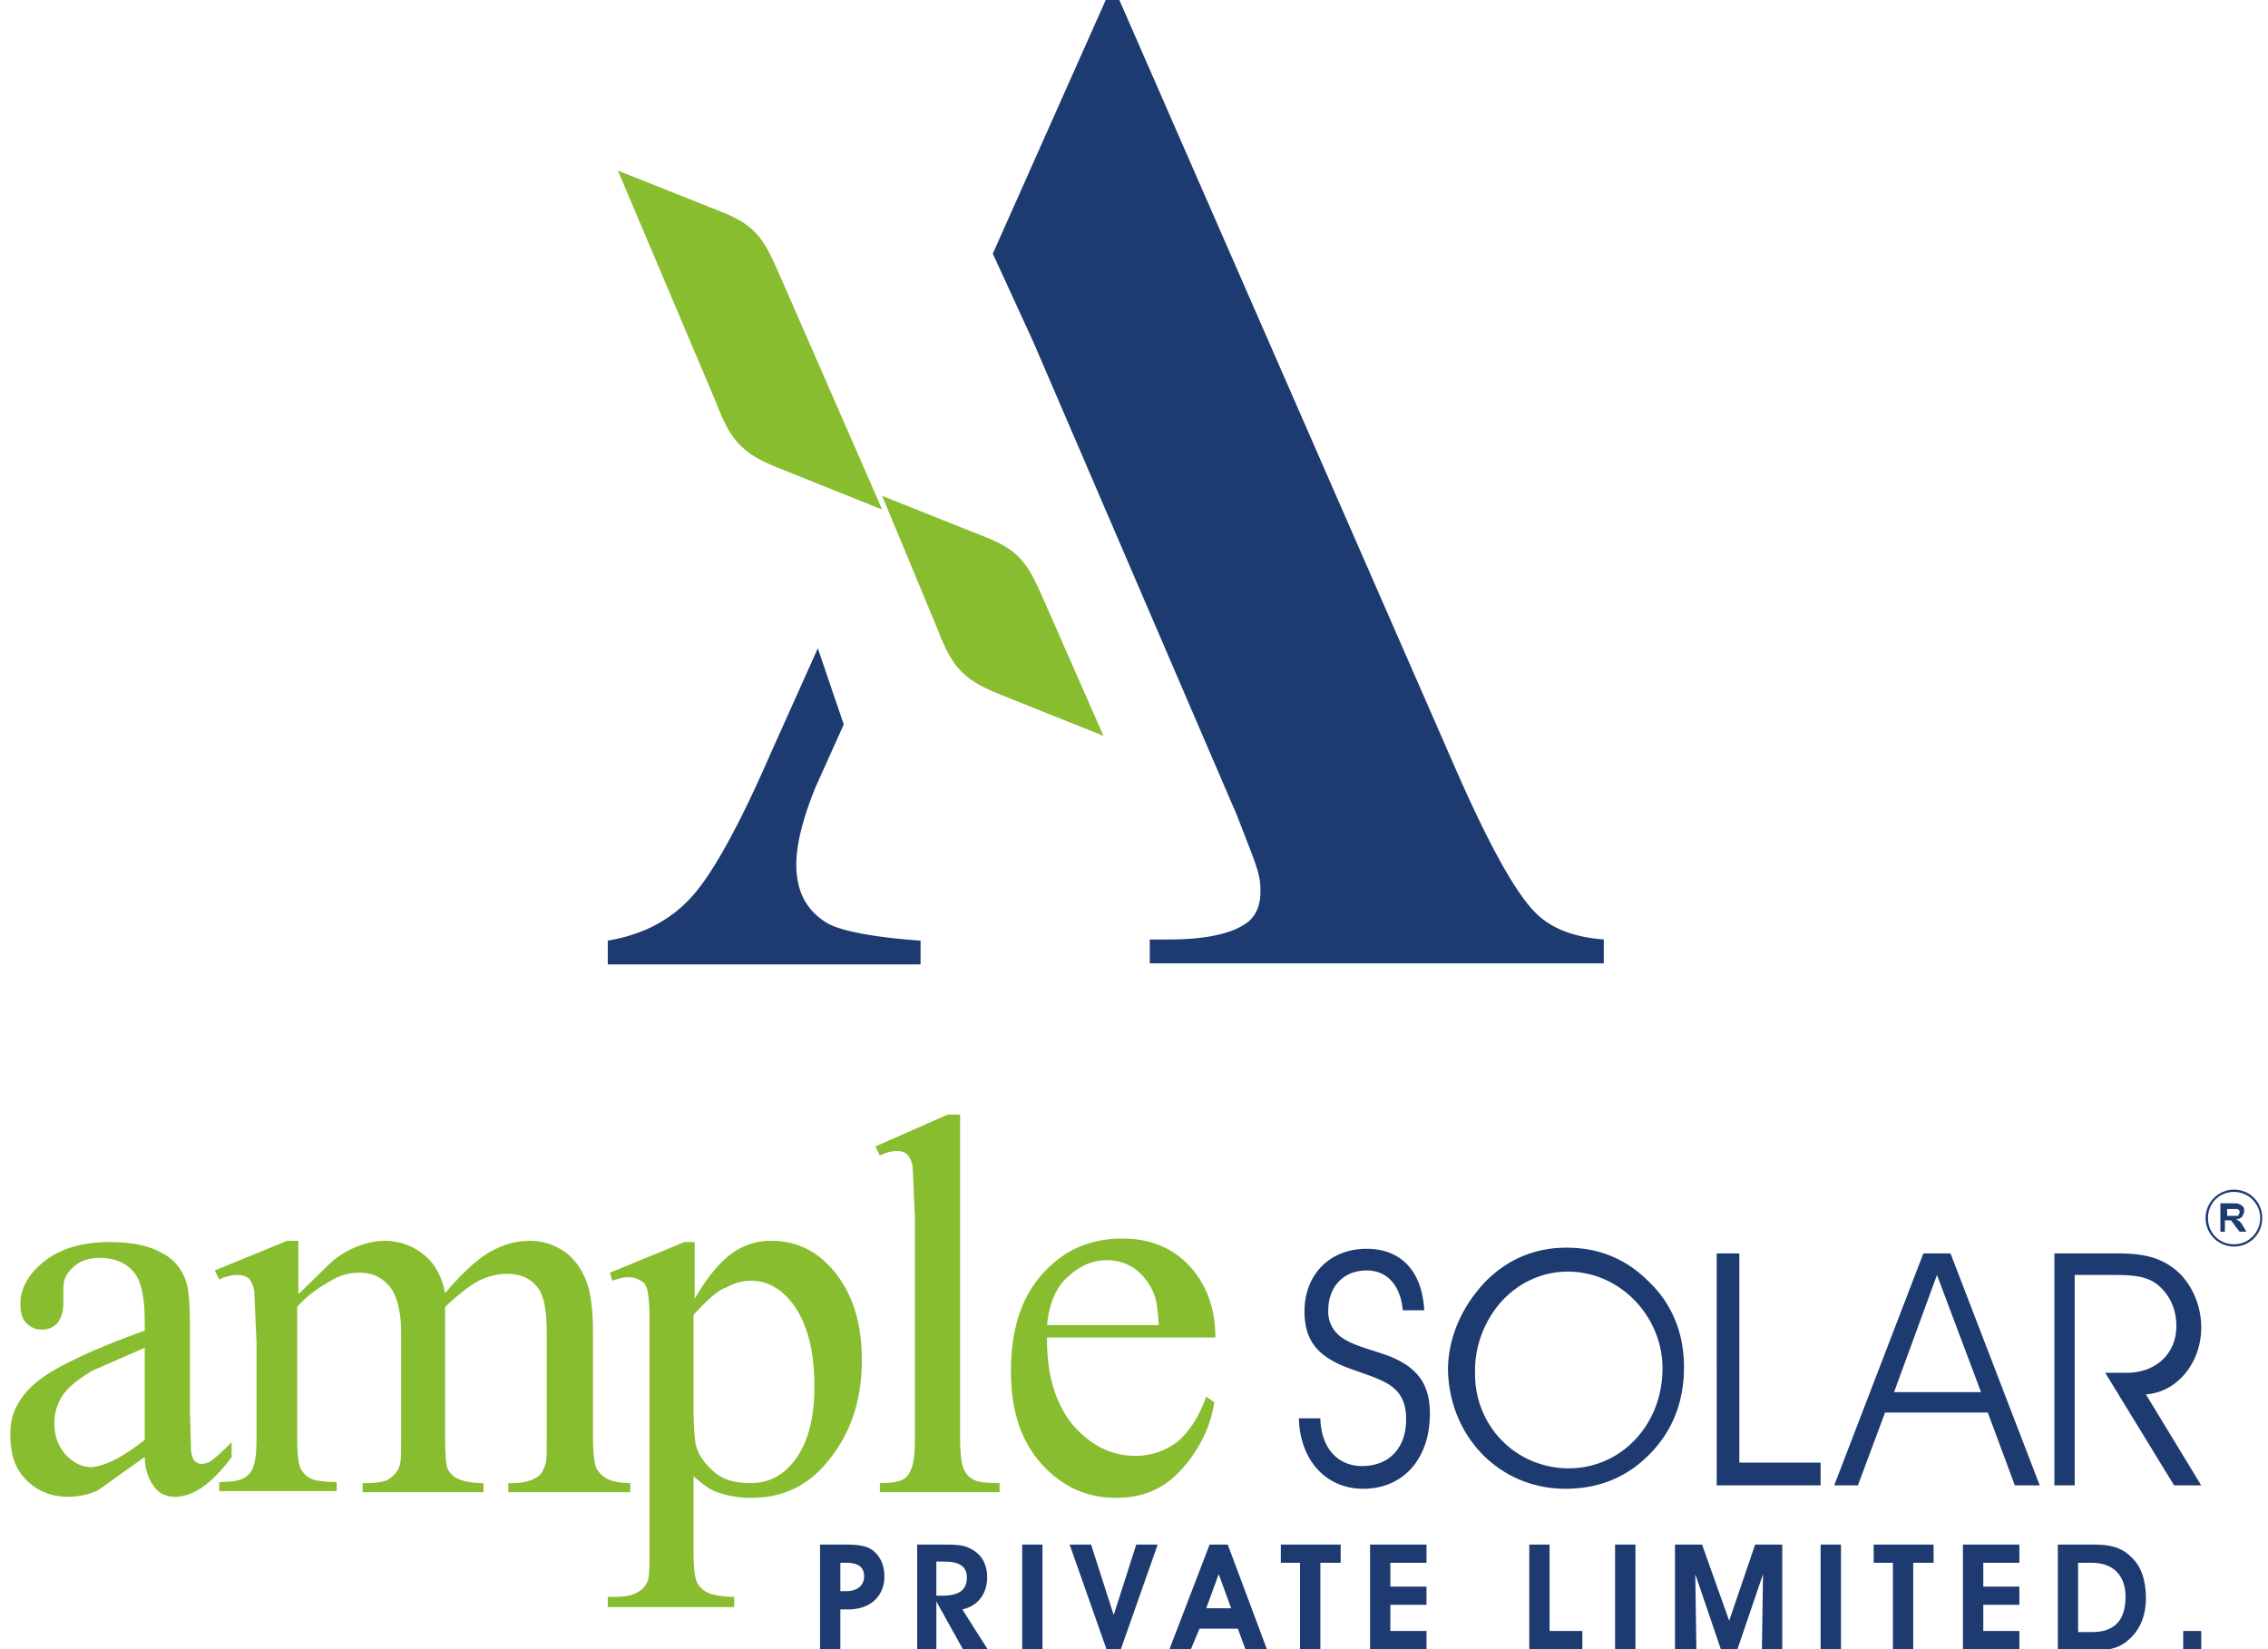
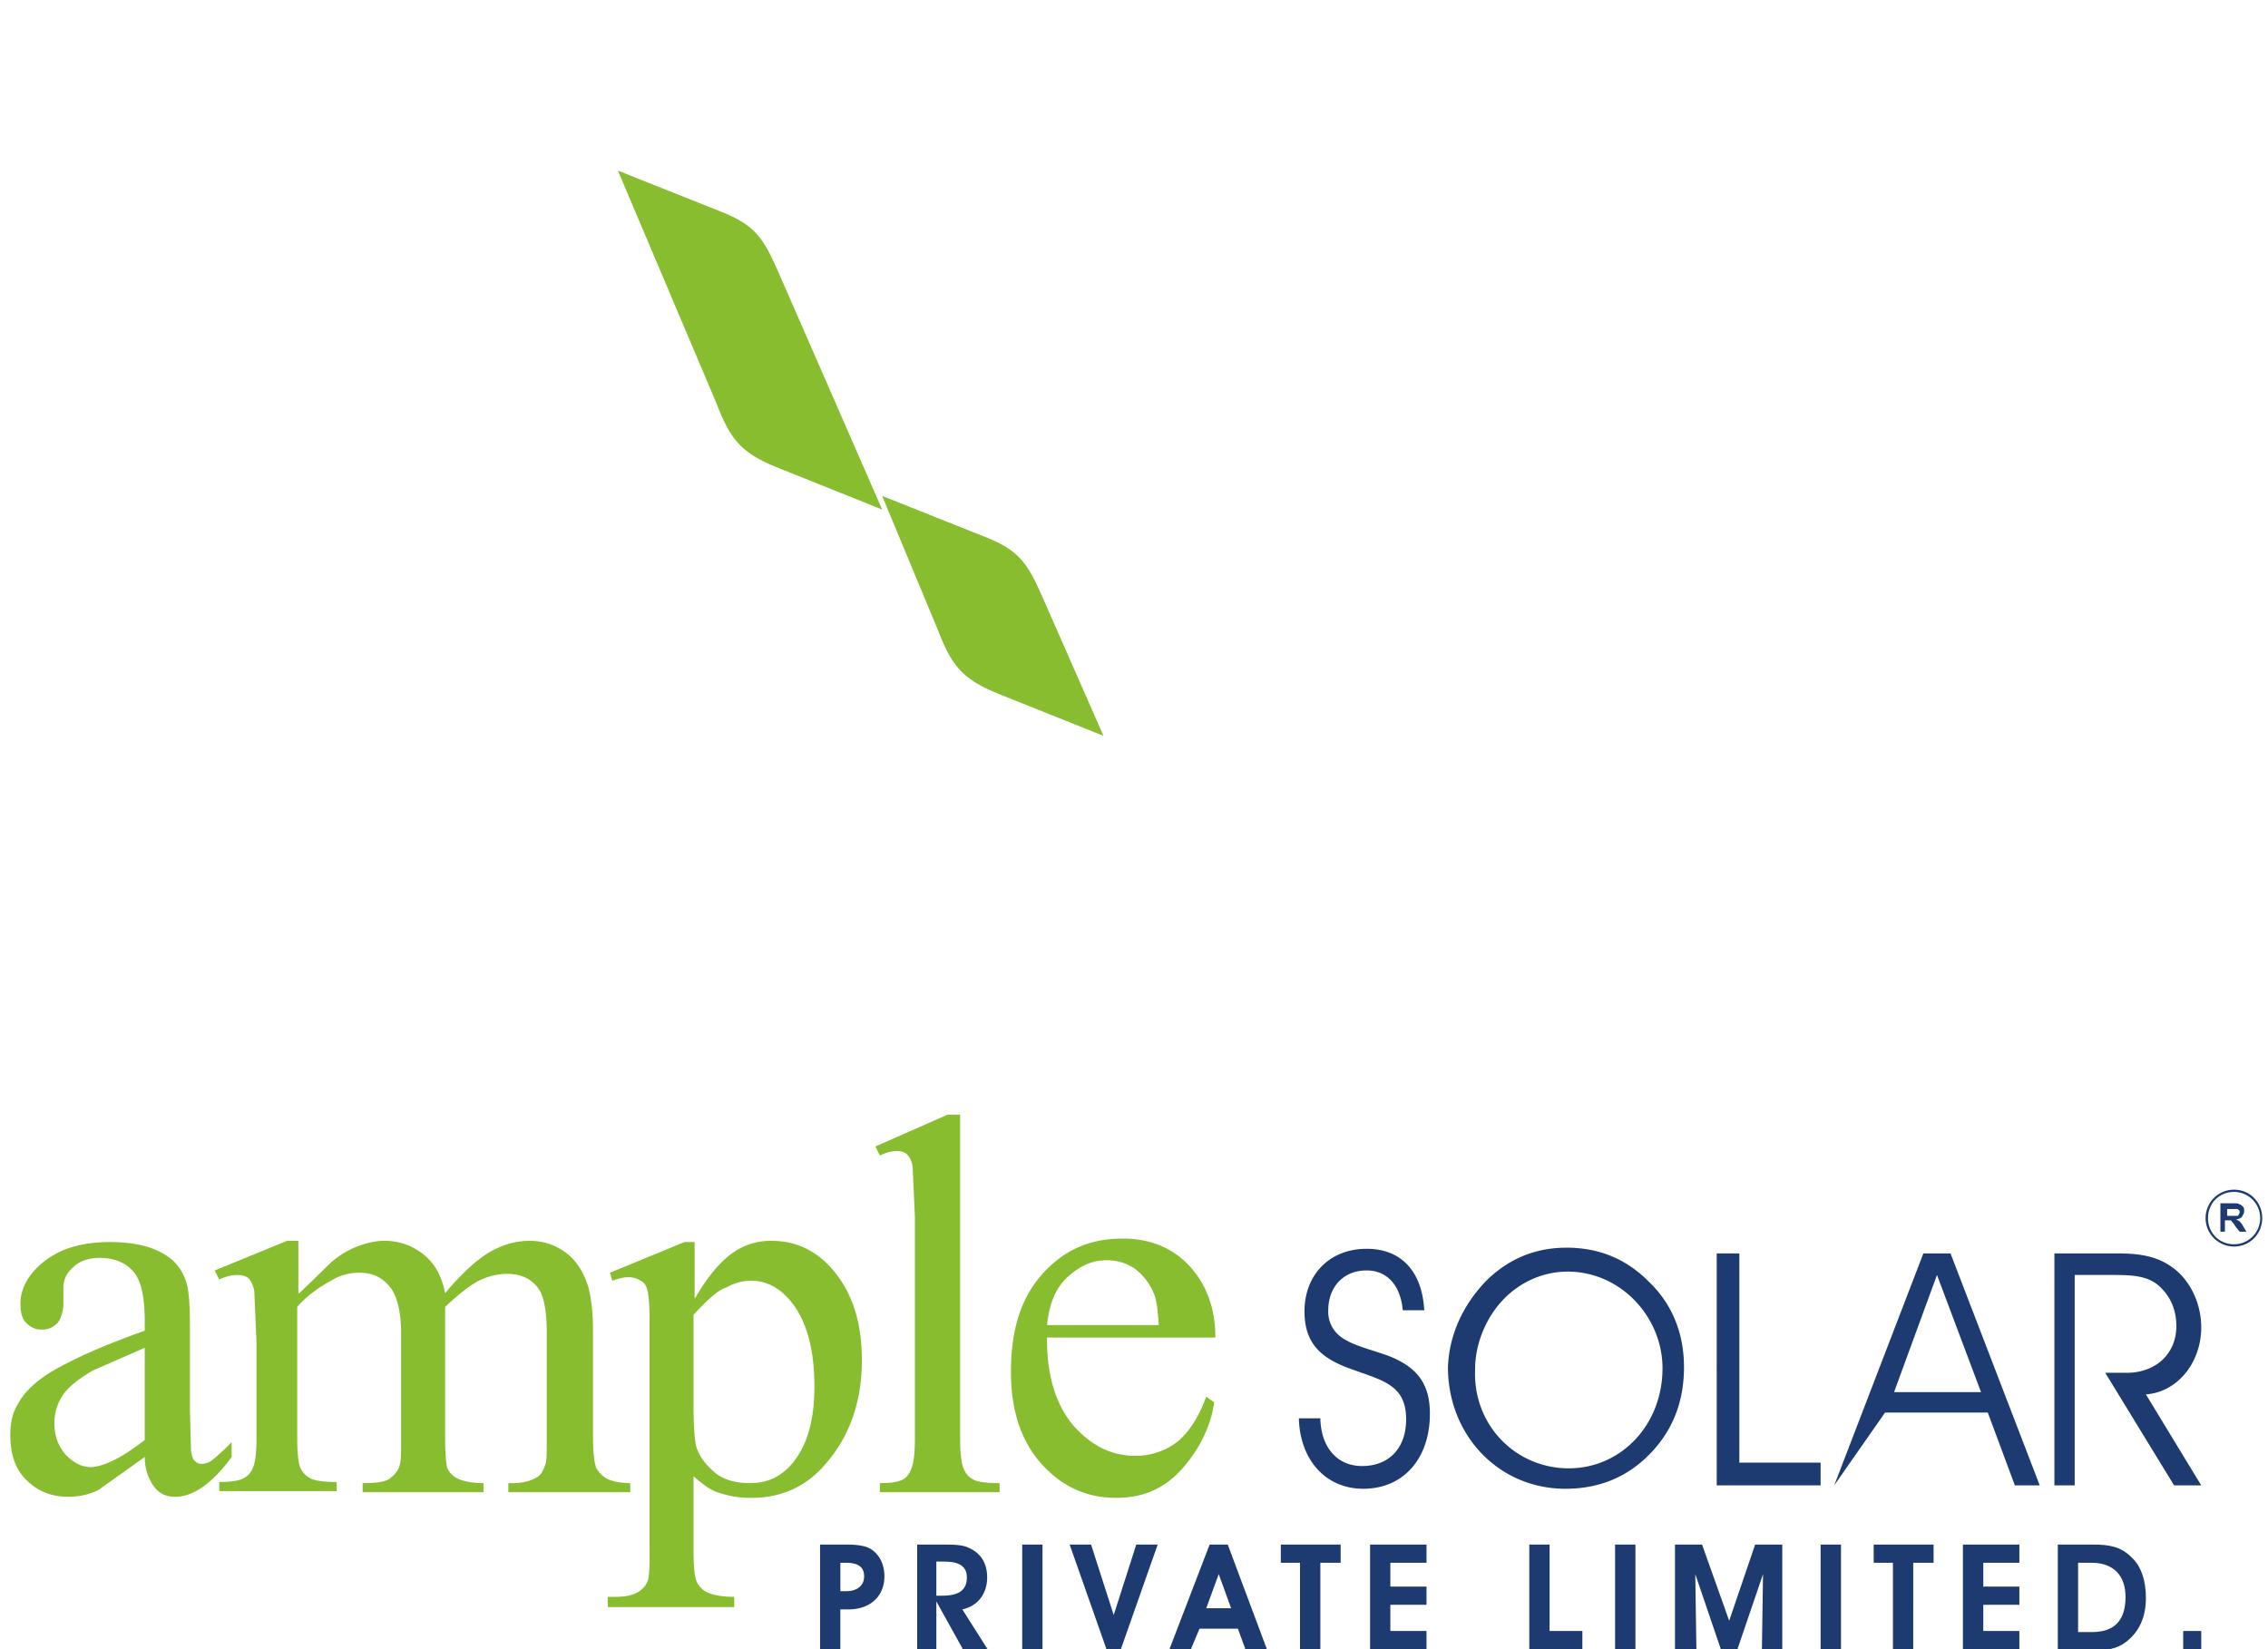
<svg xmlns="http://www.w3.org/2000/svg" width="110" height="80" viewBox="0 0 109 80">
  <style>.B{fill-rule:evenodd}.C{fill:rgb(53.333%,74.118%,18.431%)}.D{fill:rgb(11.373%,23.137%,43.922%)}</style>
  <g class="B">
    <path d="M42.285 24.055l4.984 1.988c1.699.66 2.082 1.324 2.793 2.922l2.957 6.73-5.094-2.039c-1.805-.719-2.301-1.437-2.957-3.145l-2.684-6.457M29.469 8.277l4.984 1.984c1.699.664 2.082 1.324 2.793 2.926l5.039 11.531-5.094-2.043c-1.809-.719-2.301-1.434-2.957-3.145L29.469 8.277" class="C" />
-     <path d="M47.652 12.305L53.129 0h.66l16.43 37.574c1.59 3.586 2.848 5.848 3.836 6.785.766.715 1.809 1.102 3.23 1.215v1.156h-22.02v-1.156h.934c1.75 0 3.012-.277 3.723-.773.492-.332.711-.883.711-1.547a3.45 3.45 0 0 0-.219-1.27c-.055-.219-.383-1.047-.984-2.59l-.219-.496-9.586-22.293zm-7.23 22.84l-1.367 3.035c-.602 1.488-.934 2.758-.934 3.75 0 1.324.496 2.262 1.535 2.871.602.332 2.082.66 4.492.828v1.156H28.977v-1.156c1.641-.277 2.957-.937 3.996-2.043s2.355-3.477 3.891-7.008l2.301-5.129 1.258 3.695zm0 0" class="D" />
  </g>
  <g class="C">
    <path d="M6.52 70.676l-2.246 1.602c-.437.219-.934.328-1.48.328-.82 0-1.477-.273-2.027-.824S0 70.512 0 69.574c0-.555.109-1.051.383-1.492.328-.605.934-1.156 1.809-1.656s2.301-1.156 4.328-1.875v-.441c0-1.156-.164-1.984-.551-2.426s-.93-.664-1.641-.664c-.547 0-.988.168-1.262.441-.328.277-.492.609-.492.996v.77c0 .387-.109.719-.273.938-.219.223-.438.332-.766.332s-.551-.109-.77-.332-.273-.551-.273-.937c0-.715.383-1.434 1.152-2.039s1.805-.937 3.176-.937c1.039 0 1.918.164 2.574.551a2.27 2.27 0 0 1 1.094 1.27c.164.387.223 1.102.223 2.262v4.027l.055 2.039c.055.277.109.441.219.5.109.109.219.109.328.109s.273-.055.383-.109c.164-.113.547-.441 1.039-.941v.719c-.93 1.27-1.859 1.93-2.738 1.93-.437 0-.766-.164-.984-.441s-.492-.77-.492-1.488zm0-.828v-4.469L4 66.484c-.66.383-1.152.77-1.426 1.156a2.43 2.43 0 0 0-.437 1.379c0 .609.164 1.105.547 1.547.383.387.766.605 1.262.605.656-.055 1.531-.496 2.574-1.324zm0 0" />
    <path d="M14.023 62.73l1.531-1.488a4.28 4.28 0 0 1 1.262-.773c.438-.164.875-.277 1.313-.277a3 3 0 0 1 1.918.664c.547.441.875 1.047 1.043 1.875.875-1.047 1.641-1.711 2.242-2.039s1.207-.5 1.863-.5c.602 0 1.152.168 1.645.5s.875.824 1.148 1.598c.164.496.273 1.27.273 2.316v5.078c0 .715.055 1.27.164 1.543.113.168.223.332.496.496.219.113.602.223 1.148.223v.441h-5.914v-.441h.219c.492 0 .875-.109 1.148-.277.219-.109.328-.328.438-.66.059-.168.059-.551.059-1.27V64.66c0-.937-.113-1.652-.332-2.039-.328-.551-.875-.828-1.586-.828a3.1 3.1 0 0 0-1.371.332c-.437.223-.984.66-1.641 1.27v6.344c0 .828.055 1.324.109 1.488.109.223.273.387.492.496s.656.223 1.258.223v.441H17.09v-.441c.656 0 1.094-.055 1.313-.223s.441-.383.496-.715c.055-.168.055-.551.055-1.27V64.66c0-.937-.164-1.652-.441-2.094-.383-.551-.875-.828-1.586-.828a2.58 2.58 0 0 0-1.371.387c-.711.387-1.258.828-1.641 1.27v6.344c0 .773.055 1.27.164 1.488a1.08 1.08 0 0 0 .492.496c.219.109.656.168 1.258.168v.441h-5.695v-.441c.547 0 .93-.055 1.152-.168a.97.97 0 0 0 .492-.551c.109-.278.164-.715.164-1.488V65.16l-.109-2.539c-.055-.277-.164-.496-.273-.605s-.328-.168-.551-.168-.547.055-.875.223l-.219-.441 3.504-1.437h.551v2.539zm15.063-.992l3.613-1.488h.492v2.758c.605-1.051 1.207-1.766 1.809-2.207a3.17 3.17 0 0 1 1.918-.609c1.148 0 2.137.441 2.957 1.383.984 1.156 1.426 2.59 1.426 4.41 0 2.043-.605 3.699-1.754 5.023-.93 1.102-2.137 1.652-3.613 1.652-.66 0-1.152-.109-1.645-.273-.328-.109-.711-.387-1.152-.773V75.2c0 .828.055 1.324.164 1.547a1.09 1.09 0 0 0 .496.496c.219.109.656.219 1.313.219v.496h-6.133v-.496h.328c.492 0 .875-.055 1.203-.273.164-.113.273-.223.383-.441s.113-.773.113-1.602V64c0-.773-.059-1.27-.113-1.434-.055-.223-.164-.387-.328-.441-.164-.109-.328-.168-.602-.168-.219 0-.437.059-.766.168zm4.051 2.043v4.41c0 .941.055 1.602.109 1.879.109.496.441.938.879 1.324s1.039.551 1.75.551c.879 0 1.535-.332 2.082-.992.715-.883 1.043-2.098 1.043-3.699 0-1.82-.383-3.199-1.152-4.137-.547-.66-1.203-.992-1.914-.992a2.46 2.46 0 0 0-1.207.332c-.383.109-.875.551-1.59 1.324zm12.929-9.711v15.668c0 .719.055 1.215.164 1.488a1.01 1.01 0 0 0 .492.555c.219.114.656.164 1.258.164v.441h-5.805v-.441c.547 0 .875-.055 1.094-.164s.332-.277.441-.555.164-.77.164-1.488V59.035l-.109-2.43c-.055-.328-.164-.496-.273-.605s-.277-.164-.496-.164-.492.055-.82.219l-.219-.441 3.504-1.543zm4.215 10.922c0 1.766.438 3.145 1.262 4.141.875.992 1.863 1.488 3.012 1.488a3.31 3.31 0 0 0 2.027-.664c.547-.441 1.039-1.156 1.422-2.207l.387.277c-.164 1.16-.715 2.262-1.535 3.199-.875.992-1.918 1.434-3.23 1.434-1.426 0-2.629-.551-3.617-1.652s-1.477-2.594-1.477-4.469c0-2.043.492-3.586 1.531-4.746s2.301-1.711 3.891-1.711c1.313 0 2.41.441 3.23 1.324s1.262 2.043 1.262 3.477h-8.164zm0-.715h5.422c-.055-.773-.109-1.27-.273-1.602a2.83 2.83 0 0 0-.93-1.16 2.42 2.42 0 0 0-1.316-.383c-.711 0-1.312.273-1.914.824s-.879 1.324-.988 2.32zm0 0" />
  </g>
  <g class="D">
-     <path d="M63.539 68.855c.055 1.434.875 2.262 2.023 2.262 1.316 0 2.137-.883 2.137-2.262 0-1.656-1.094-1.875-2.629-2.43-1.586-.551-2.301-1.324-2.301-2.812 0-1.766 1.207-3.035 3.016-3.035 1.641 0 2.684 1.051 2.793 2.98h-1.043c-.109-1.215-.766-1.93-1.75-1.93-1.152 0-1.863.828-1.863 1.93a1.51 1.51 0 0 0 .656 1.324c.547.387 1.316.551 2.246.883 1.426.551 2.027 1.379 2.027 2.813 0 2.152-1.262 3.641-3.234 3.641-1.805 0-3.066-1.379-3.121-3.418h1.043zm7.996-6.675c1.094-1.105 2.41-1.656 3.941-1.656 1.59 0 2.906.551 4 1.656 1.152 1.102 1.699 2.539 1.699 4.137s-.492 2.926-1.48 4.027c-1.148 1.27-2.574 1.875-4.273 1.875-3.23 0-5.695-2.59-5.695-5.902.055-1.543.711-2.977 1.809-4.137zm4.055 9.047c2.52 0 4.543-2.094 4.543-4.855 0-2.48-2.023-4.687-4.602-4.687-1.039 0-2.023.387-2.793 1.047-1.039.883-1.695 2.316-1.695 3.695-.109 2.707 1.969 4.801 4.547 4.801zm7.172.828V60.801h1.098v10.152h3.941v1.102zm5.699 0l4.324-11.254h1.316l4.328 11.254h-1.207l-1.312-3.531h-4.984l-1.316 3.531zm4.984-10.207l-2.082 5.684h4.219zm6.789 10.207H99.14V60.801h3.012c1.043 0 1.918.109 2.684.66.879.609 1.426 1.766 1.426 2.926 0 1.711-1.152 3.145-2.684 3.254l2.684 4.414h-1.316l-3.34-5.461h1.039c1.426 0 2.41-.937 2.41-2.262 0-.773-.273-1.434-.82-1.934-.602-.551-1.422-.551-2.465-.551h-1.645v10.207zm-60.961 8v-5.129h1.258c.551 0 .934.055 1.207.219.438.277.656.773.656 1.324 0 .938-.656 1.602-1.754 1.602h-.383v1.984zm1.258-2.867c.551 0 .879-.277.879-.719s-.273-.66-.879-.66h-.273v1.379zm0 0" />
+     <path d="M63.539 68.855c.055 1.434.875 2.262 2.023 2.262 1.316 0 2.137-.883 2.137-2.262 0-1.656-1.094-1.875-2.629-2.43-1.586-.551-2.301-1.324-2.301-2.812 0-1.766 1.207-3.035 3.016-3.035 1.641 0 2.684 1.051 2.793 2.98h-1.043c-.109-1.215-.766-1.93-1.75-1.93-1.152 0-1.863.828-1.863 1.93a1.51 1.51 0 0 0 .656 1.324c.547.387 1.316.551 2.246.883 1.426.551 2.027 1.379 2.027 2.813 0 2.152-1.262 3.641-3.234 3.641-1.805 0-3.066-1.379-3.121-3.418h1.043zm7.996-6.675c1.094-1.105 2.41-1.656 3.941-1.656 1.59 0 2.906.551 4 1.656 1.152 1.102 1.699 2.539 1.699 4.137s-.492 2.926-1.48 4.027c-1.148 1.27-2.574 1.875-4.273 1.875-3.23 0-5.695-2.59-5.695-5.902.055-1.543.711-2.977 1.809-4.137zm4.055 9.047c2.52 0 4.543-2.094 4.543-4.855 0-2.48-2.023-4.687-4.602-4.687-1.039 0-2.023.387-2.793 1.047-1.039.883-1.695 2.316-1.695 3.695-.109 2.707 1.969 4.801 4.547 4.801zm7.172.828V60.801h1.098v10.152h3.941v1.102zm5.699 0l4.324-11.254h1.316l4.328 11.254h-1.207l-1.312-3.531h-4.984zm4.984-10.207l-2.082 5.684h4.219zm6.789 10.207H99.14V60.801h3.012c1.043 0 1.918.109 2.684.66.879.609 1.426 1.766 1.426 2.926 0 1.711-1.152 3.145-2.684 3.254l2.684 4.414h-1.316l-3.34-5.461h1.039c1.426 0 2.41-.937 2.41-2.262 0-.773-.273-1.434-.82-1.934-.602-.551-1.422-.551-2.465-.551h-1.645v10.207zm-60.961 8v-5.129h1.258c.551 0 .934.055 1.207.219.438.277.656.773.656 1.324 0 .938-.656 1.602-1.754 1.602h-.383v1.984zm1.258-2.867c.551 0 .879-.277.879-.719s-.273-.66-.879-.66h-.273v1.379zm0 0" />
    <path d="M43.984 80.055v-5.129h1.203c.547 0 .988 0 1.316.164.602.277.875.773.875 1.434 0 .773-.437 1.379-1.203 1.547l1.258 1.984H46.23l-1.316-2.371v2.371zm1.203-2.648c.824 0 1.207-.273 1.207-.883 0-.551-.383-.773-1.098-.773h-.383v1.656zm3.891-2.481h.984v5.129h-.984zm4.106 5.129l-1.805-5.129h1.039l1.098 3.418 1.094-3.418h1.039l-1.805 5.129zm4.054 0h-1.039l1.969-5.129h.879l1.918 5.129h-1.043l-.383-1.047h-1.863zm1.371-3.695l-.605 1.656h1.207zm5.86-.551h-.93V80h-.988v-4.191h-.93v-.883h2.902v.883zm1.48 4.246v-5.129h2.738v.883h-1.754v1.156h1.754v.883h-1.754v1.27h1.754V80h-2.738zm7.723 0v-5.129h.984v4.191h1.59V80h-2.574zm4.16-5.129h.988v5.129h-.988zm2.906 5.129v-5.129h1.313l1.316 3.695 1.258-3.695h1.316v5.129h-.988l.055-3.695-1.258 3.695h-.77l-1.258-3.695.055 3.695zm7.063-5.129h.988v5.129h-.988zm5.426.883h-.934V80h-.984v-4.191h-.934v-.883h2.906v.883zm1.476 4.246v-5.129h2.738v.883h-1.75v1.156h1.75v.883h-1.75v1.27h1.75V80h-2.738zm4.602 0v-5.129h1.699c.82 0 1.367.109 1.863.605.492.441.711 1.16.711 1.984 0 .941-.328 1.656-.988 2.152-.437.332-.93.387-1.531.387zm3.285-2.594c0-1.047-.602-1.652-1.641-1.652h-.66v3.363h.66c1.094 0 1.641-.551 1.641-1.711zm2.797 2.594v-.937h.875v.938zm0 0" />
    <path d="M107.852 57.82a1.24 1.24 0 1 1 0 2.539c-.715 0-1.262-.551-1.262-1.27s.547-1.27 1.262-1.27m0-.109c.766 0 1.367.605 1.367 1.379s-.602 1.379-1.367 1.379a1.36 1.36 0 1 1 0-2.758zm0 0" class="B" />
    <path d="M107.191 59.75v-1.379h.605c.164 0 .273 0 .328.055.055 0 .109.059.164.113s.055.109.055.219-.055.168-.109.277a.42.42 0 0 1-.273.109c.055.055.109.055.164.109a.78.78 0 0 1 .164.223l.164.273h-.328l-.219-.273c-.055-.109-.109-.168-.168-.223 0-.055-.055-.055-.109-.055h-.164-.055v.551zm.328-.77h.219.277c.055 0 .055-.055.055-.055s.055-.059.055-.113 0-.109-.055-.109c0-.055-.055-.055-.109-.055h-.223-.219zm0 0" />
  </g>
</svg>